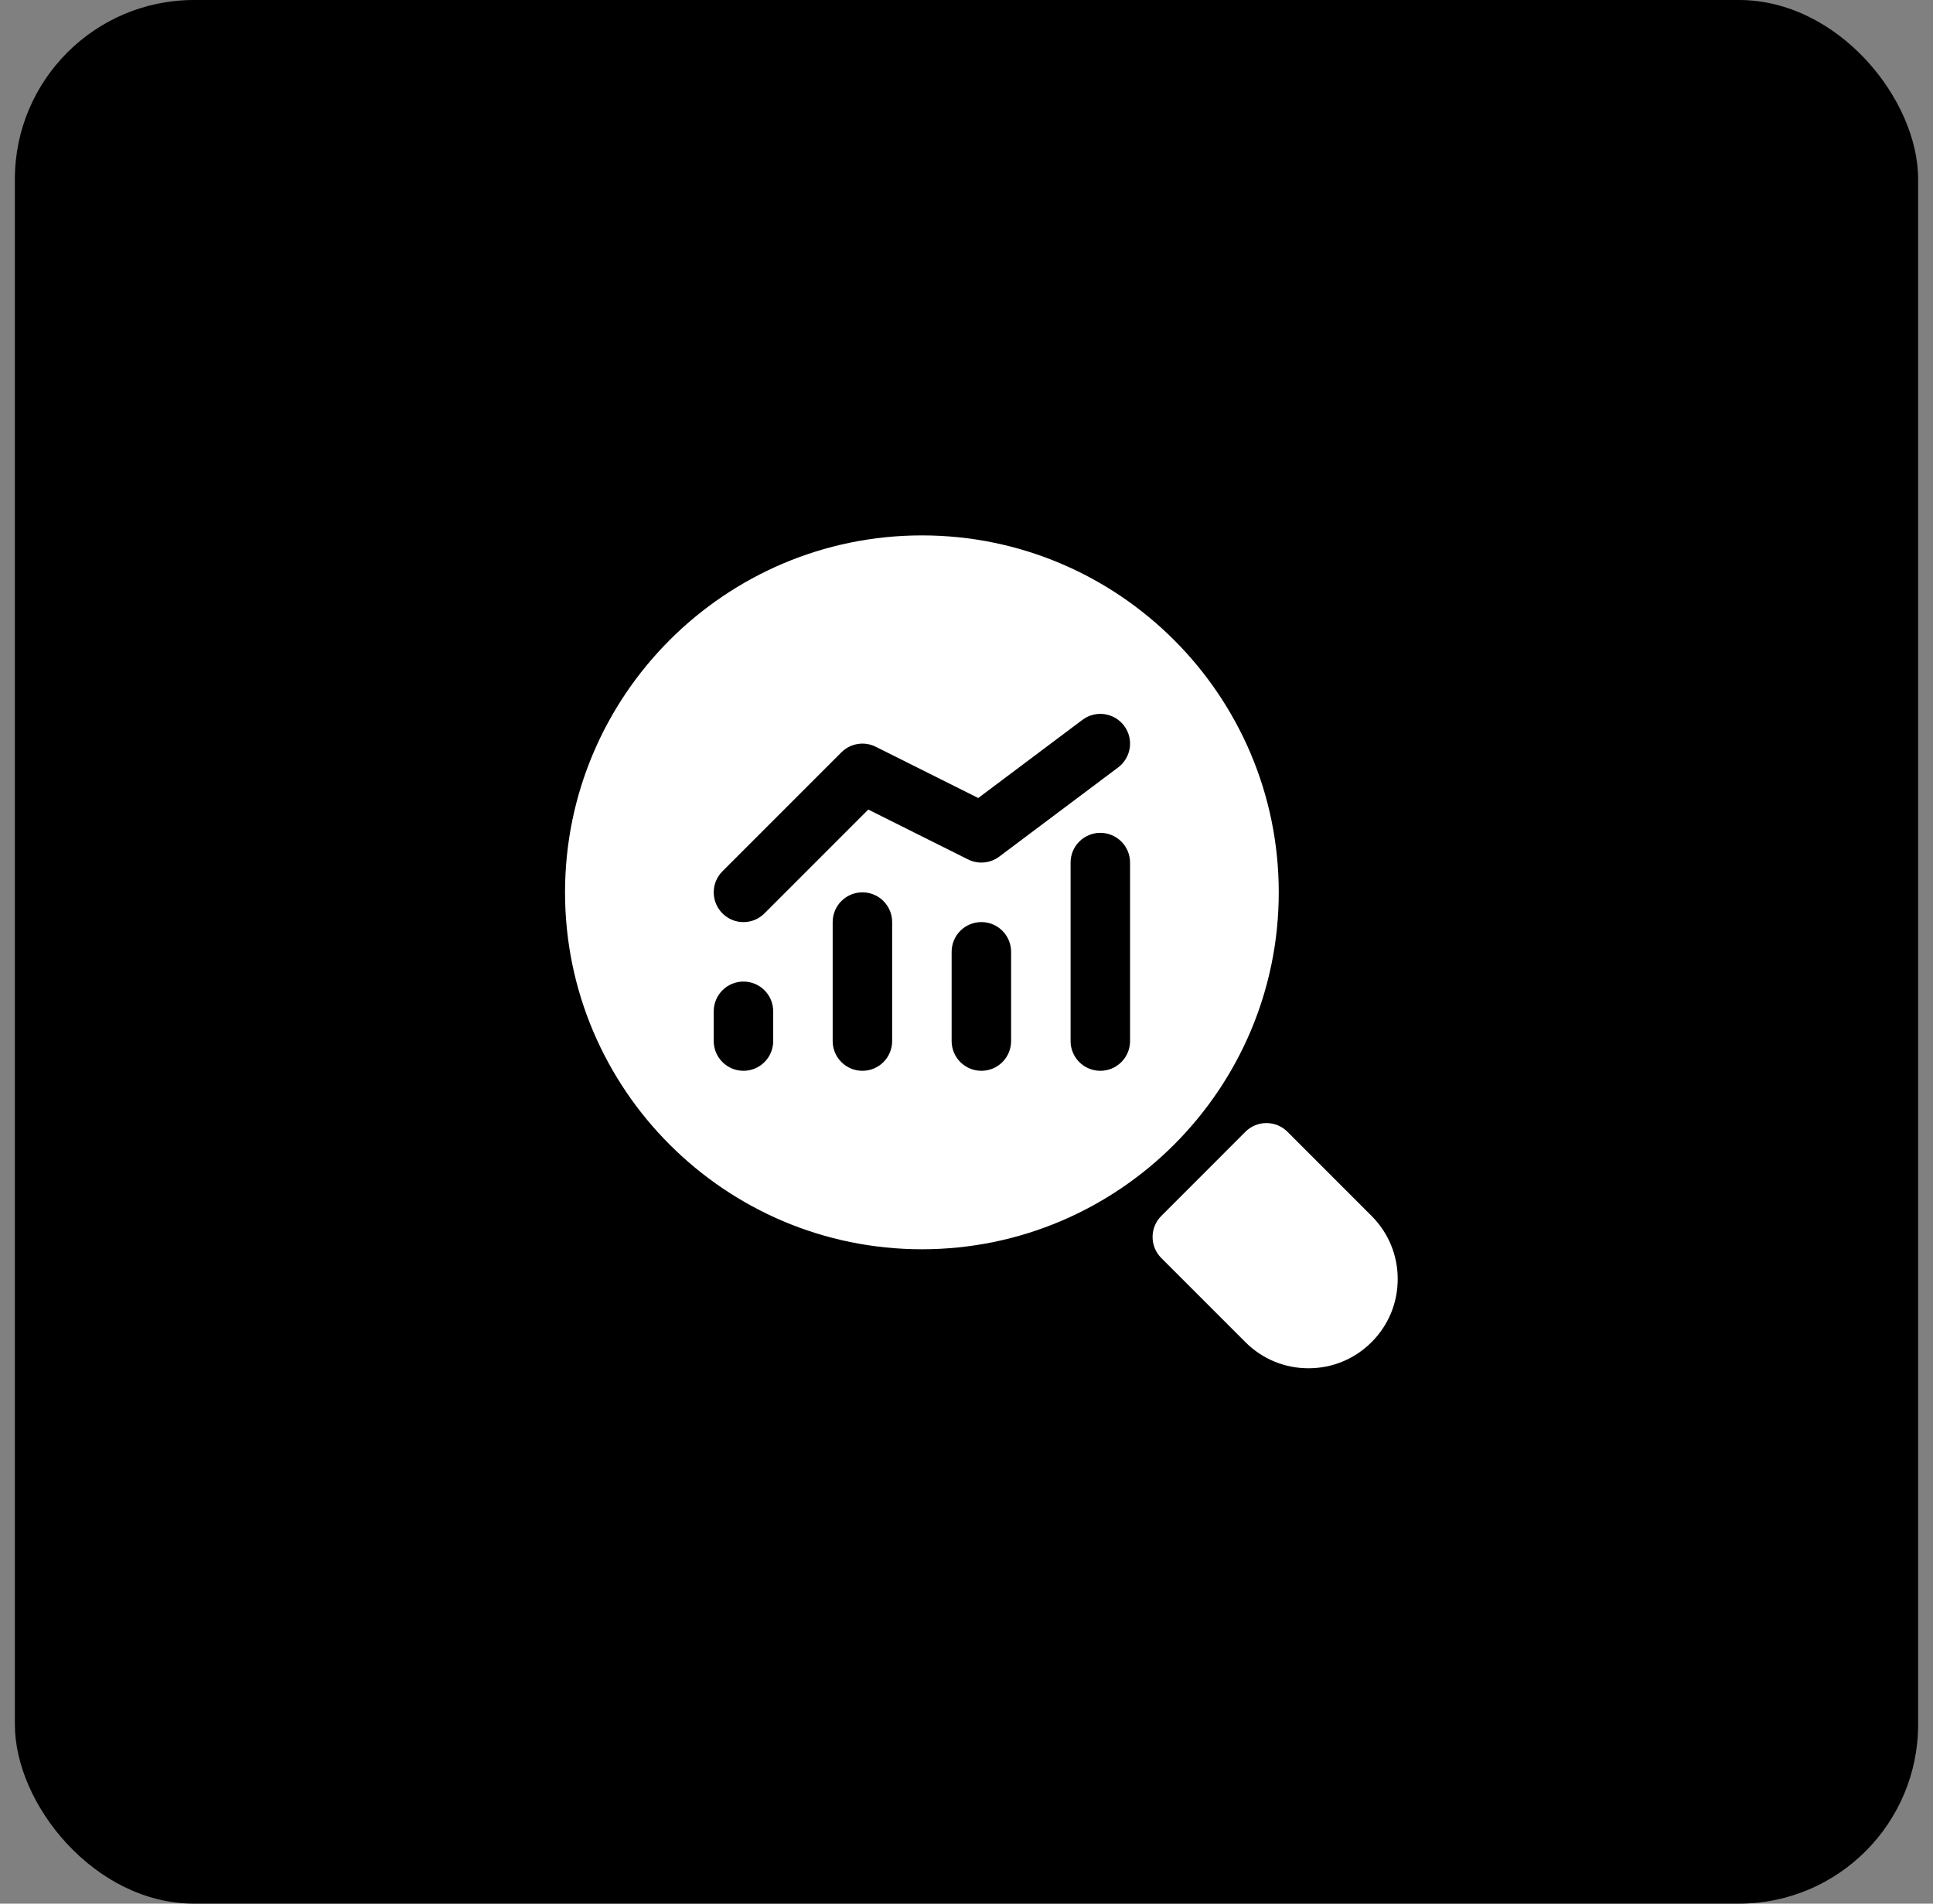
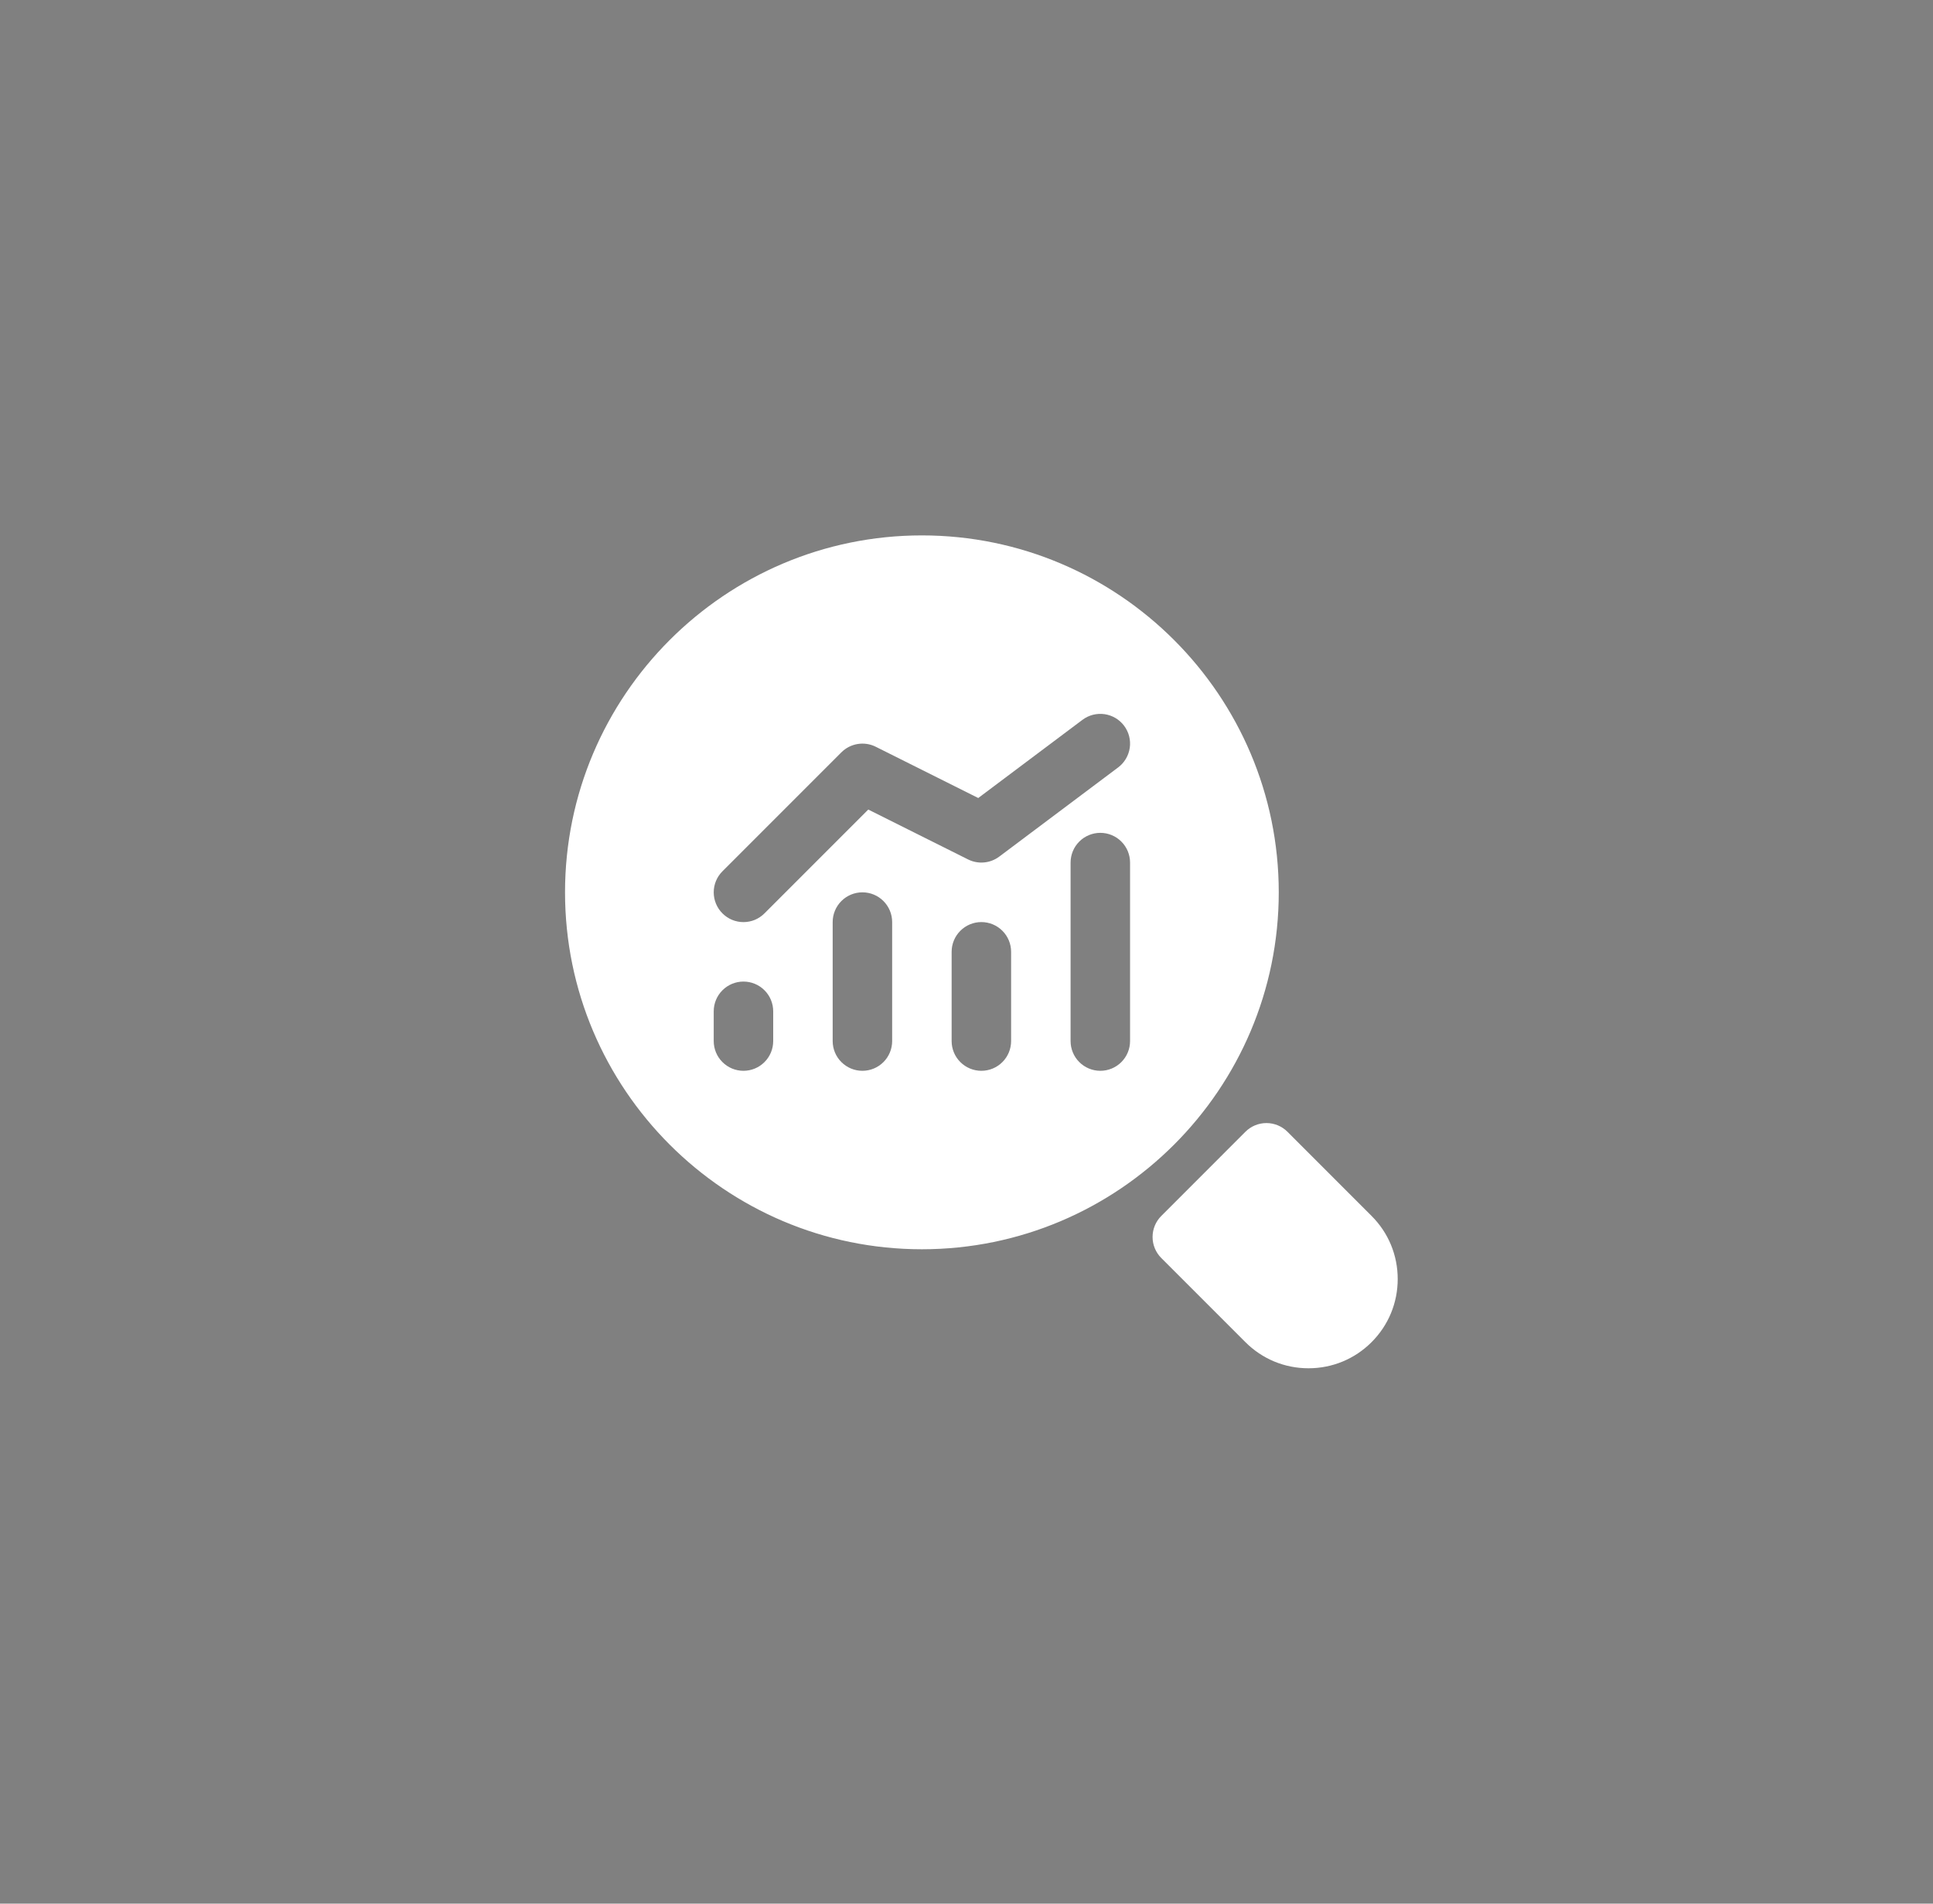
<svg xmlns="http://www.w3.org/2000/svg" width="65" height="64" viewBox="0 0 65 64" fill="none">
  <rect x="0" y="0" width="65" height="64" fill="#808080" stroke="none" />
-   <rect x="0.5" width="64" height="64" rx="6.024" fill="black" />
  <path d="M31 18C24.383 18 19 23.383 19 30C19 36.617 24.383 42 31 42C37.617 42 43 36.617 43 30C43 23.383 37.617 18 31 18ZM26 35C26 35.265 25.895 35.52 25.707 35.707C25.52 35.895 25.265 36 25 36C24.735 36 24.48 35.895 24.293 35.707C24.105 35.52 24 35.265 24 35V34C24 33.735 24.105 33.48 24.293 33.293C24.48 33.105 24.735 33 25 33C25.265 33 25.52 33.105 25.707 33.293C25.895 33.48 26 33.735 26 34V35ZM30 35C30 35.265 29.895 35.52 29.707 35.707C29.52 35.895 29.265 36 29 36C28.735 36 28.48 35.895 28.293 35.707C28.105 35.52 28 35.265 28 35V31C28 30.735 28.105 30.48 28.293 30.293C28.48 30.105 28.735 30 29 30C29.265 30 29.52 30.105 29.707 30.293C29.895 30.48 30 30.735 30 31V35ZM29.197 27.217L25.707 30.707C25.614 30.8 25.504 30.874 25.383 30.925C25.262 30.975 25.131 31.001 25 31.001C24.869 31.001 24.738 30.975 24.617 30.925C24.496 30.874 24.386 30.8 24.293 30.707C24.105 30.52 24 30.265 24 30C24 29.735 24.105 29.48 24.293 29.293L28.293 25.293C28.597 24.99 29.062 24.913 29.447 25.105L32.895 26.829L36.4 24.2C36.612 24.041 36.879 23.973 37.141 24.01C37.404 24.048 37.641 24.188 37.8 24.4C37.959 24.612 38.028 24.879 37.99 25.141C37.952 25.404 37.812 25.641 37.6 25.8L33.6 28.8C33.451 28.911 33.275 28.979 33.09 28.995C32.905 29.012 32.719 28.977 32.553 28.894L29.197 27.217ZM34 35C34 35.265 33.895 35.52 33.707 35.707C33.52 35.895 33.265 36 33 36C32.735 36 32.48 35.895 32.293 35.707C32.105 35.52 32 35.265 32 35V32C32 31.735 32.105 31.48 32.293 31.293C32.48 31.105 32.735 31 33 31C33.265 31 33.52 31.105 33.707 31.293C33.895 31.48 34 31.735 34 32V35ZM38 35C38 35.265 37.895 35.52 37.707 35.707C37.52 35.895 37.265 36 37 36C36.735 36 36.48 35.895 36.293 35.707C36.105 35.52 36 35.265 36 35V29C36 28.735 36.105 28.48 36.293 28.293C36.48 28.105 36.735 28 37 28C37.265 28 37.52 28.105 37.707 28.293C37.895 28.48 38 28.735 38 29V35ZM46.121 40.879L43.293 38.05C43.105 37.862 42.851 37.757 42.586 37.757C42.321 37.757 42.066 37.862 41.879 38.05L39.05 40.88C38.862 41.068 38.757 41.322 38.757 41.587C38.757 41.852 38.862 42.106 39.05 42.294L41.878 45.122C42.445 45.689 43.198 46.001 44 46.001C44.802 46.001 45.555 45.689 46.121 45.123C46.688 44.556 47 43.803 47 43.001C47 42.199 46.688 41.445 46.121 40.879Z" fill="white" />
</svg>